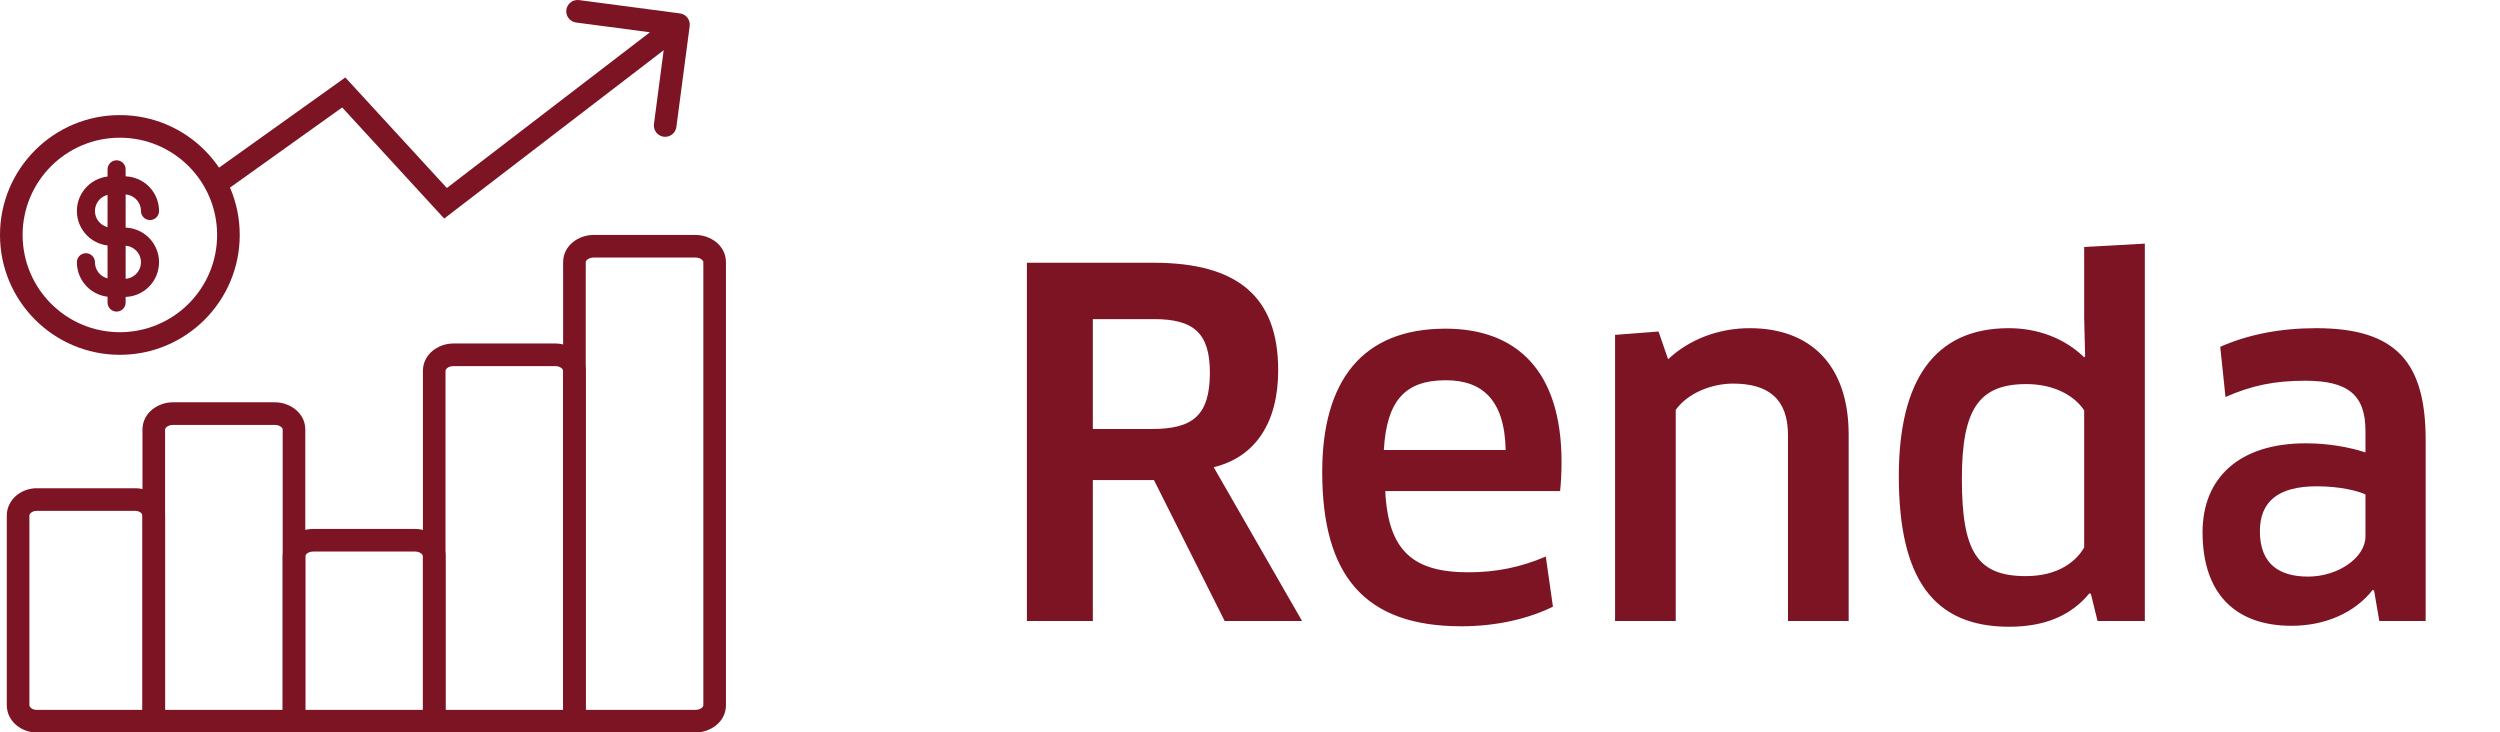
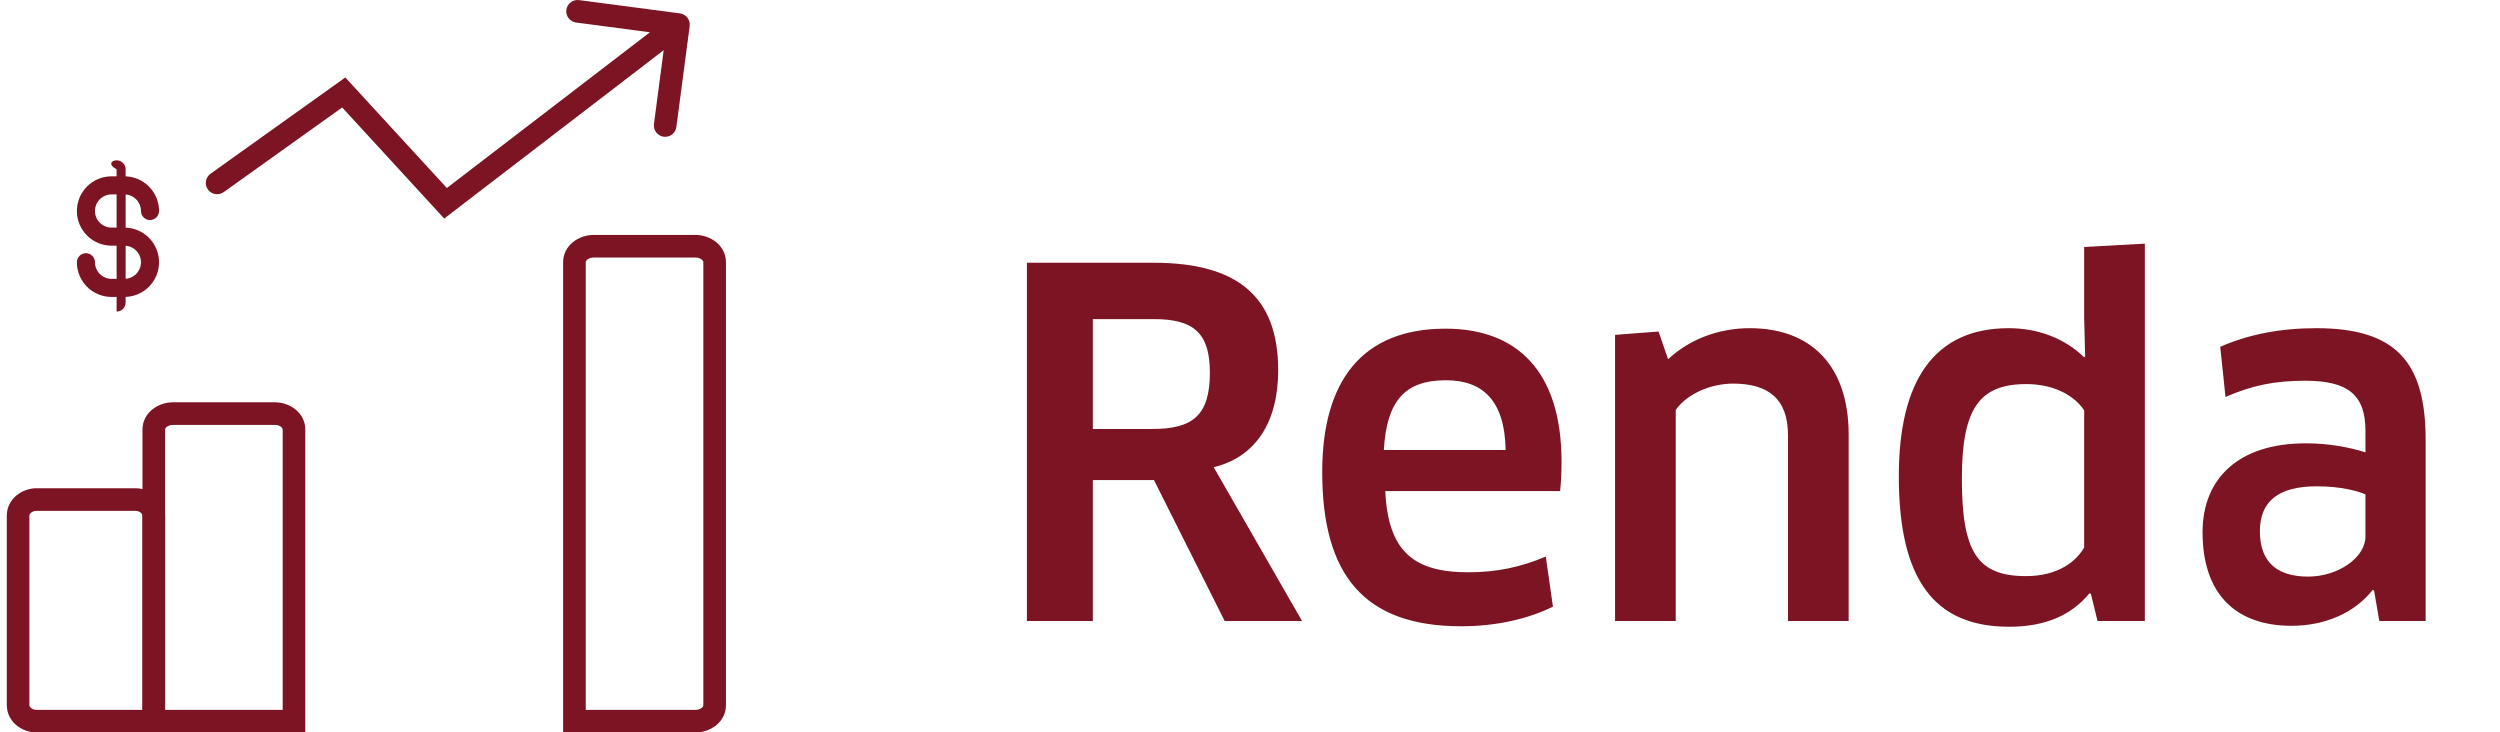
<svg xmlns="http://www.w3.org/2000/svg" width="157" height="46" viewBox="0 0 157 46" fill="none">
  <path d="M80.27 23.25C80.27 18.63 77.72 16.5 72.44 16.5H64.49V39H68.63V30.15H72.47L76.91 39H81.77L76.22 29.34C78.83 28.71 80.27 26.55 80.27 23.25ZM75.98 23.4C75.98 26.1 74.9 26.94 72.35 26.94H68.63V20.04H72.47C74.96 20.04 75.98 20.91 75.98 23.4ZM91.765 39.33C94.015 39.33 95.995 38.85 97.525 38.1L97.075 34.95C95.545 35.61 93.985 35.94 92.215 35.94C88.765 35.94 87.175 34.62 86.995 30.84H97.975C98.035 30.3 98.065 29.58 98.065 29.01C98.065 23.25 95.215 20.64 90.775 20.64C85.555 20.64 83.035 23.91 83.035 29.64C83.035 36.12 85.675 39.33 91.765 39.33ZM86.905 28.26C87.085 25.2 88.195 23.88 90.805 23.88C93.055 23.88 94.495 25.08 94.555 28.26H86.905ZM116.096 39V27.3C116.096 22.92 113.696 20.61 109.886 20.61C107.936 20.61 106.106 21.3 104.756 22.56L104.156 20.82L101.426 21.03V39H105.236V25.74C105.986 24.69 107.486 24.09 108.836 24.09C111.056 24.09 112.286 25.05 112.286 27.33V39H116.096ZM134.696 39V15.3L130.886 15.51V19.98L130.946 22.38L130.886 22.44C129.656 21.24 127.976 20.61 126.146 20.61C121.466 20.61 119.246 23.91 119.246 29.91C119.246 36.36 121.436 39.36 126.176 39.36C128.486 39.36 130.106 38.61 131.216 37.26L131.306 37.29L131.726 39H134.696ZM130.886 34.38C130.406 35.22 129.296 36.18 127.226 36.18C124.166 36.18 123.206 34.65 123.206 30.06C123.206 25.68 124.286 24.12 127.256 24.12C128.906 24.12 130.226 24.78 130.886 25.77V34.38ZM149.421 39H152.331V27.63C152.331 22.77 150.501 20.61 145.461 20.61C143.211 20.61 141.201 21 139.431 21.78L139.761 24.93C141.411 24.21 142.821 23.91 144.771 23.91C147.471 23.91 148.551 24.81 148.551 27.06V28.41C147.531 28.08 146.211 27.84 144.801 27.84C140.601 27.84 138.321 30.03 138.321 33.42C138.321 37.44 140.541 39.3 143.901 39.3C146.061 39.3 147.891 38.46 149.001 37.05L149.091 37.08L149.421 39ZM148.551 33.69C148.551 35.01 146.841 36.21 144.951 36.21C143.181 36.21 141.921 35.46 141.921 33.36C141.921 31.53 143.031 30.54 145.491 30.54C146.991 30.54 148.101 30.84 148.551 31.05V33.69Z" fill="#7D1423" />
  <path fill-rule="evenodd" clip-rule="evenodd" d="M10.466 26.813C10.384 26.881 10.367 26.944 10.367 26.982V44.579H17.753V26.982C17.753 26.944 17.737 26.881 17.655 26.813C17.572 26.743 17.435 26.684 17.262 26.684H10.858C10.685 26.684 10.549 26.743 10.466 26.813ZM8.947 26.982C8.947 25.921 9.924 25.264 10.858 25.264H17.262C18.196 25.264 19.173 25.921 19.173 26.982V46H8.947V26.982Z" fill="#7D1423" />
  <path fill-rule="evenodd" clip-rule="evenodd" d="M1.944 32.204C1.869 32.27 1.846 32.337 1.846 32.39V44.271C1.846 44.324 1.869 44.391 1.944 44.458C2.021 44.525 2.144 44.58 2.298 44.58H8.947V32.39C8.947 32.337 8.925 32.27 8.849 32.204C8.772 32.136 8.649 32.081 8.495 32.081H2.298C2.144 32.081 2.021 32.136 1.944 32.204ZM8.495 30.661C9.439 30.661 10.368 31.35 10.368 32.39V46H2.298C1.355 46 0.426 45.311 0.426 44.271V32.39C0.426 31.35 1.355 30.661 2.298 30.661H8.495Z" fill="#7D1423" />
-   <path fill-rule="evenodd" clip-rule="evenodd" d="M19.272 34.767C19.191 34.836 19.173 34.9 19.173 34.94V44.58H26.559V34.94C26.559 34.9 26.541 34.836 26.459 34.767C26.376 34.697 26.24 34.638 26.068 34.638H19.664C19.492 34.638 19.356 34.697 19.272 34.767ZM17.753 34.94C17.753 33.88 18.727 33.218 19.664 33.218H26.068C27.005 33.218 27.979 33.88 27.979 34.94V46H17.753V34.94Z" fill="#7D1423" />
-   <path fill-rule="evenodd" clip-rule="evenodd" d="M27.979 23.287V44.58H35.364V23.295C35.364 23.254 35.346 23.19 35.264 23.121C35.181 23.051 35.045 22.992 34.874 22.992H28.47C28.3 22.991 28.165 23.049 28.081 23.118C28.002 23.184 27.981 23.246 27.979 23.287ZM28.47 21.571C27.543 21.571 26.584 22.217 26.559 23.258L26.559 23.267V46H36.785V23.295C36.785 22.235 35.812 21.571 34.874 21.571H28.47C28.47 21.571 28.47 21.571 28.47 21.571Z" fill="#7D1423" />
  <path fill-rule="evenodd" clip-rule="evenodd" d="M36.882 16.303C36.8 16.372 36.785 16.434 36.785 16.471V44.58H43.679C43.852 44.58 43.989 44.52 44.072 44.451C44.154 44.382 44.17 44.32 44.17 44.283V16.471C44.17 16.434 44.154 16.372 44.072 16.303C43.989 16.233 43.852 16.174 43.679 16.174H37.275C37.102 16.174 36.965 16.233 36.882 16.303ZM35.364 16.471C35.364 15.41 36.342 14.754 37.275 14.754H43.679C44.612 14.754 45.59 15.41 45.59 16.471V44.283C45.59 45.343 44.612 46 43.679 46H35.364V16.471Z" fill="#7D1423" />
  <path fill-rule="evenodd" clip-rule="evenodd" d="M42.7 0.842C43.089 0.893 43.363 1.25 43.312 1.639L42.476 7.975C42.425 8.364 42.068 8.637 41.679 8.586C41.29 8.535 41.017 8.178 41.068 7.789L41.679 3.153L27.896 13.725L21.489 6.749L14.047 12.065C13.728 12.293 13.284 12.219 13.056 11.9C12.828 11.581 12.902 11.138 13.221 10.91L21.686 4.864L28.063 11.807L40.815 2.026L36.178 1.414C35.789 1.363 35.516 1.006 35.567 0.617C35.618 0.229 35.975 -0.045 36.364 0.006L42.7 0.842Z" fill="#7D1423" />
-   <path fill-rule="evenodd" clip-rule="evenodd" d="M7.527 20.862C10.9 20.862 13.635 18.128 13.635 14.755C13.635 11.382 10.9 8.648 7.527 8.648C4.155 8.648 1.42 11.382 1.42 14.755C1.42 18.128 4.155 20.862 7.527 20.862ZM7.527 22.282C11.685 22.282 15.055 18.912 15.055 14.755C15.055 10.598 11.685 7.228 7.527 7.228C3.37 7.228 0 10.598 0 14.755C0 18.912 3.37 22.282 7.527 22.282Z" fill="#7D1423" />
  <g clip-path="url(#clip0_3616_16714)">
    <path fill-rule="evenodd" clip-rule="evenodd" d="M5.466 11.711C5.874 11.303 6.428 11.073 7.006 11.073H7.811C8.388 11.073 8.942 11.303 9.351 11.711C9.759 12.12 9.988 12.673 9.988 13.251C9.988 13.565 9.734 13.819 9.42 13.819C9.107 13.819 8.852 13.565 8.852 13.251C8.852 12.975 8.742 12.71 8.547 12.514C8.352 12.319 8.087 12.21 7.811 12.21H7.006C6.73 12.21 6.465 12.319 6.269 12.514C6.074 12.71 5.964 12.975 5.964 13.251C5.964 13.527 6.074 13.792 6.269 13.988C6.465 14.183 6.73 14.293 7.006 14.293H7.811C8.388 14.293 8.942 14.522 9.351 14.93C9.759 15.339 9.988 15.893 9.988 16.47C9.988 17.048 9.759 17.602 9.351 18.01C8.942 18.419 8.388 18.648 7.811 18.648H7.006C6.428 18.648 5.874 18.419 5.466 18.01C5.058 17.602 4.828 17.048 4.828 16.47C4.828 16.157 5.082 15.902 5.396 15.902C5.71 15.902 5.964 16.157 5.964 16.47C5.964 16.747 6.074 17.011 6.269 17.207C6.465 17.402 6.73 17.512 7.006 17.512H7.811C8.087 17.512 8.352 17.402 8.547 17.207C8.742 17.011 8.852 16.747 8.852 16.47C8.852 16.194 8.742 15.929 8.547 15.734C8.352 15.539 8.087 15.429 7.811 15.429H7.006C6.428 15.429 5.874 15.199 5.466 14.791C5.058 14.383 4.828 13.829 4.828 13.251C4.828 12.673 5.058 12.12 5.466 11.711Z" fill="#7D1423" />
-     <path fill-rule="evenodd" clip-rule="evenodd" d="M7.322 10.067C7.636 10.067 7.89 10.322 7.89 10.636V19C7.89 19.314 7.636 19.568 7.322 19.568C7.008 19.568 6.754 19.314 6.754 19V10.636C6.754 10.322 7.008 10.067 7.322 10.067Z" fill="#7D1423" />
+     <path fill-rule="evenodd" clip-rule="evenodd" d="M7.322 10.067C7.636 10.067 7.89 10.322 7.89 10.636V19C7.89 19.314 7.636 19.568 7.322 19.568V10.636C6.754 10.322 7.008 10.067 7.322 10.067Z" fill="#7D1423" />
  </g>
  <defs>
    <clipPath id="clip0_3616_16714">
      <rect width="9.658" height="9.658" fill="white" transform="translate(2.84 10.067)" />
    </clipPath>
  </defs>
</svg>